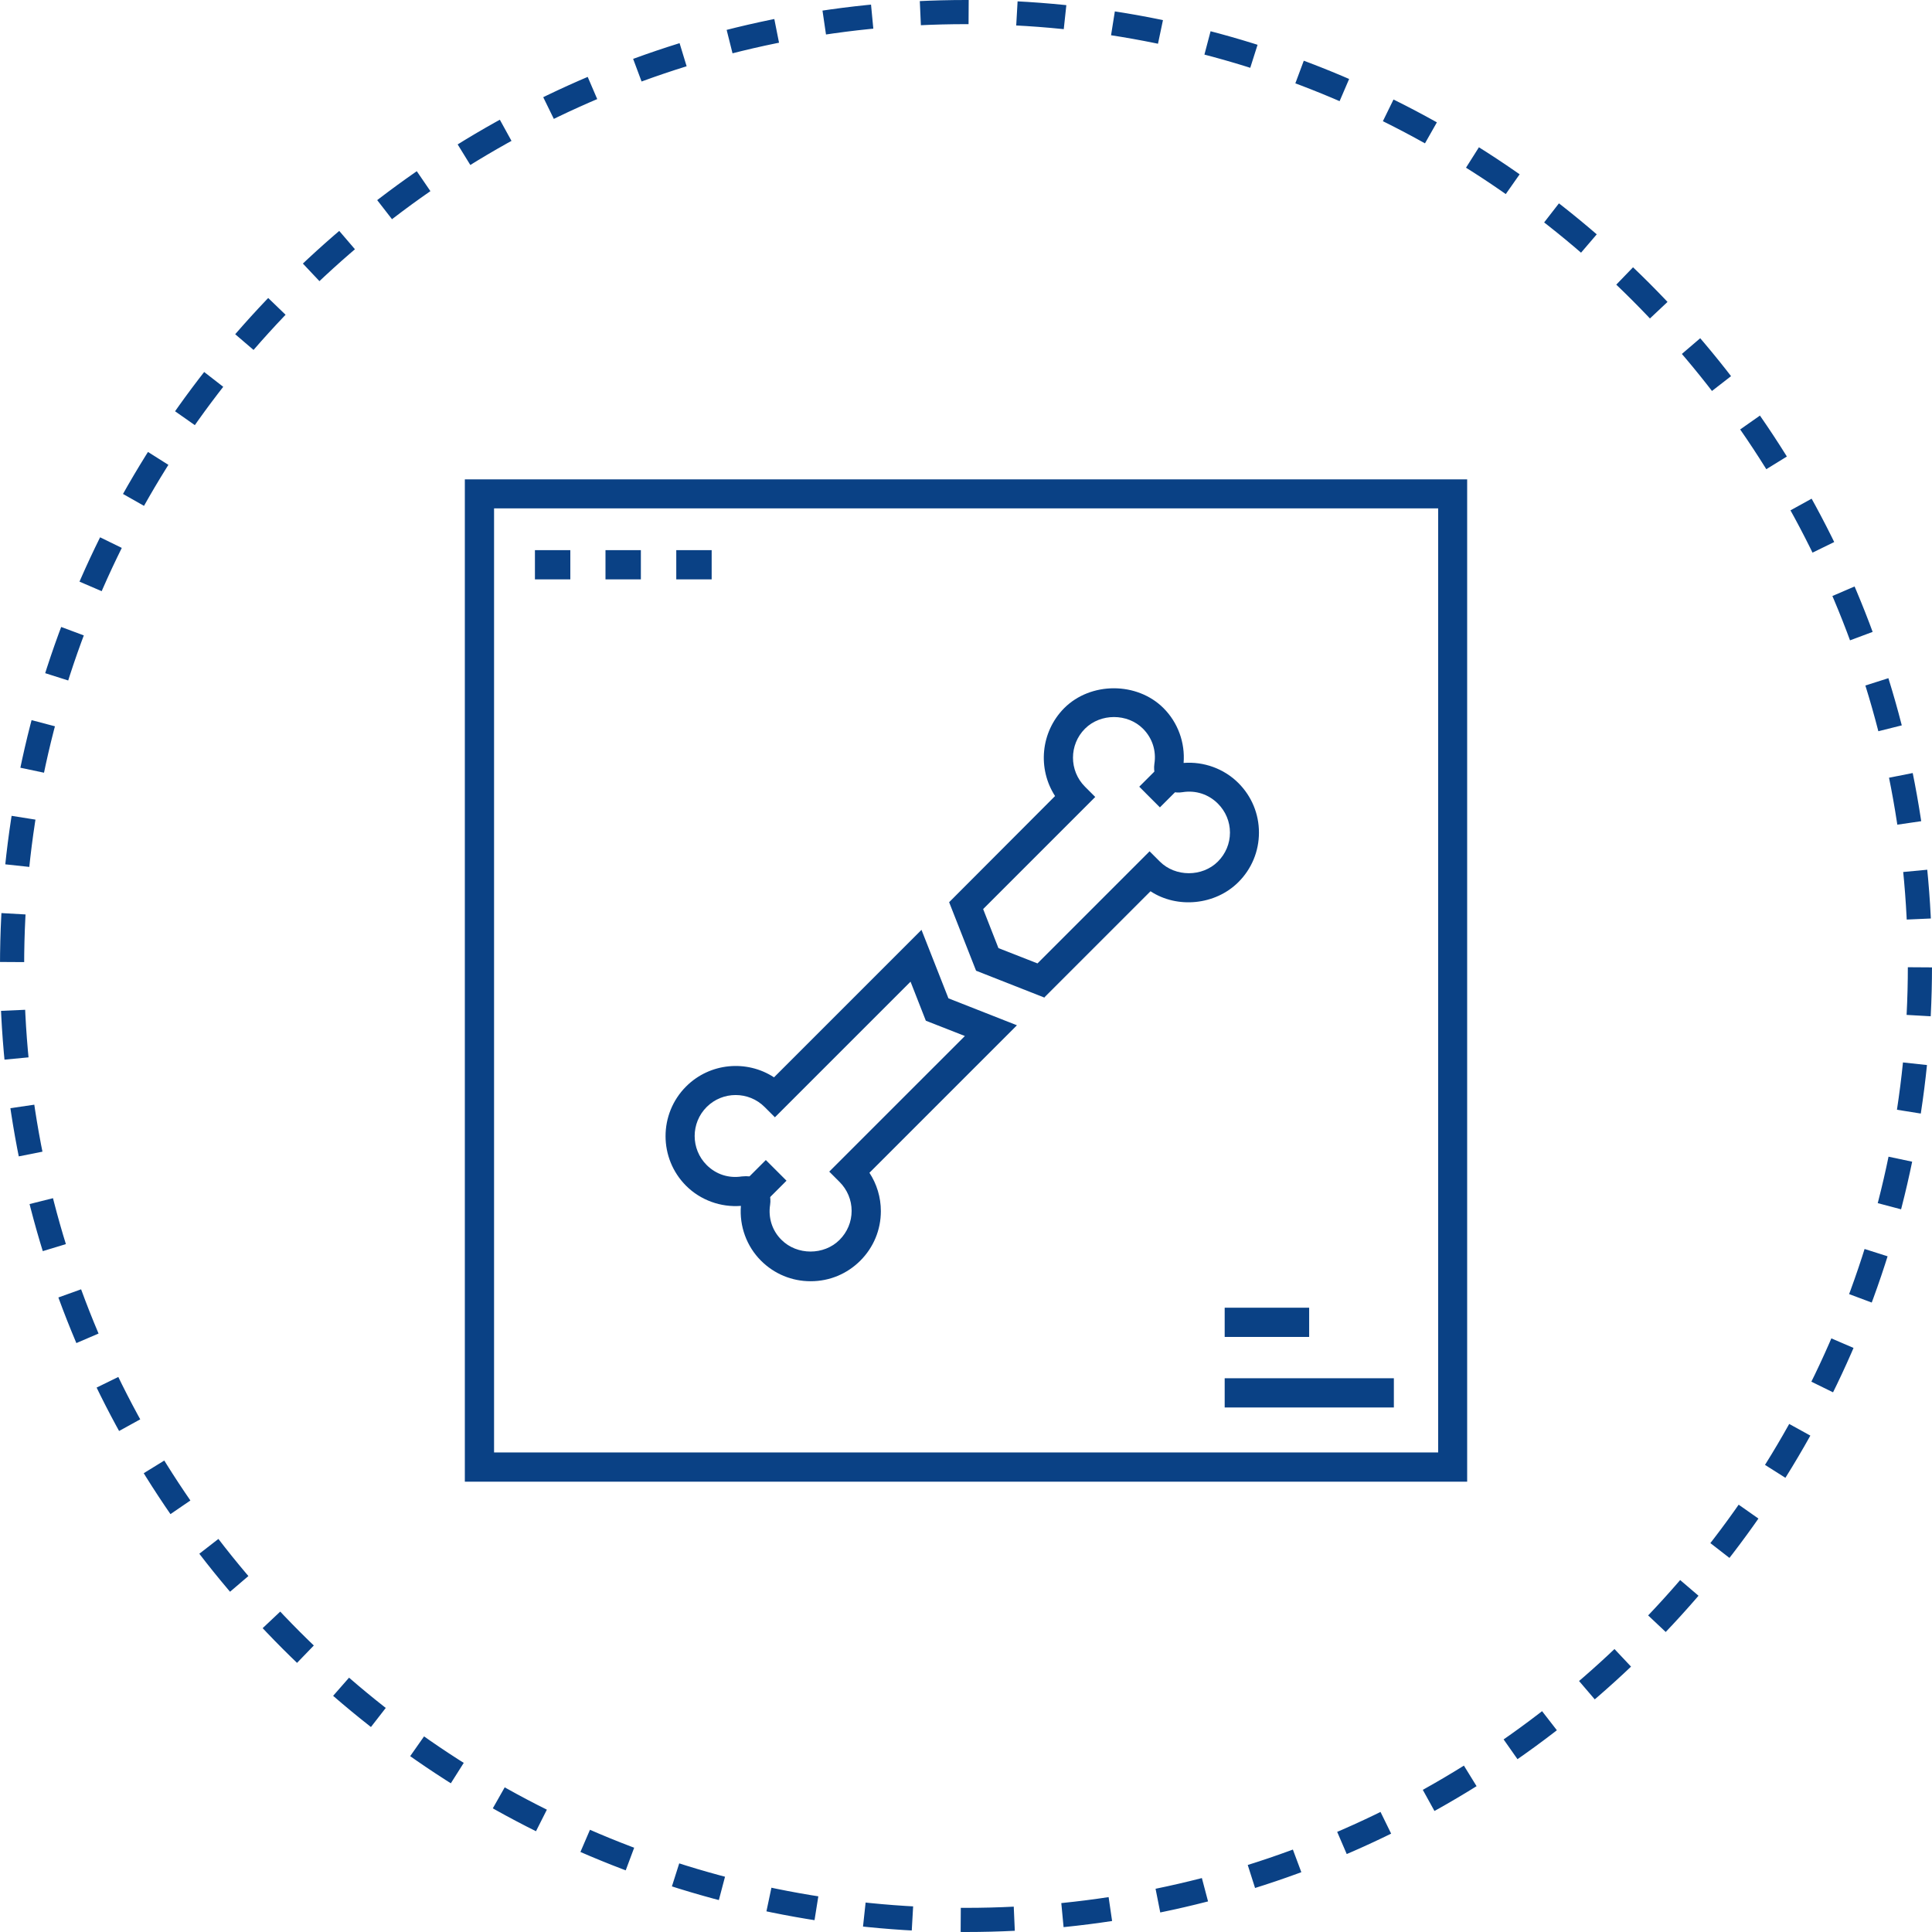
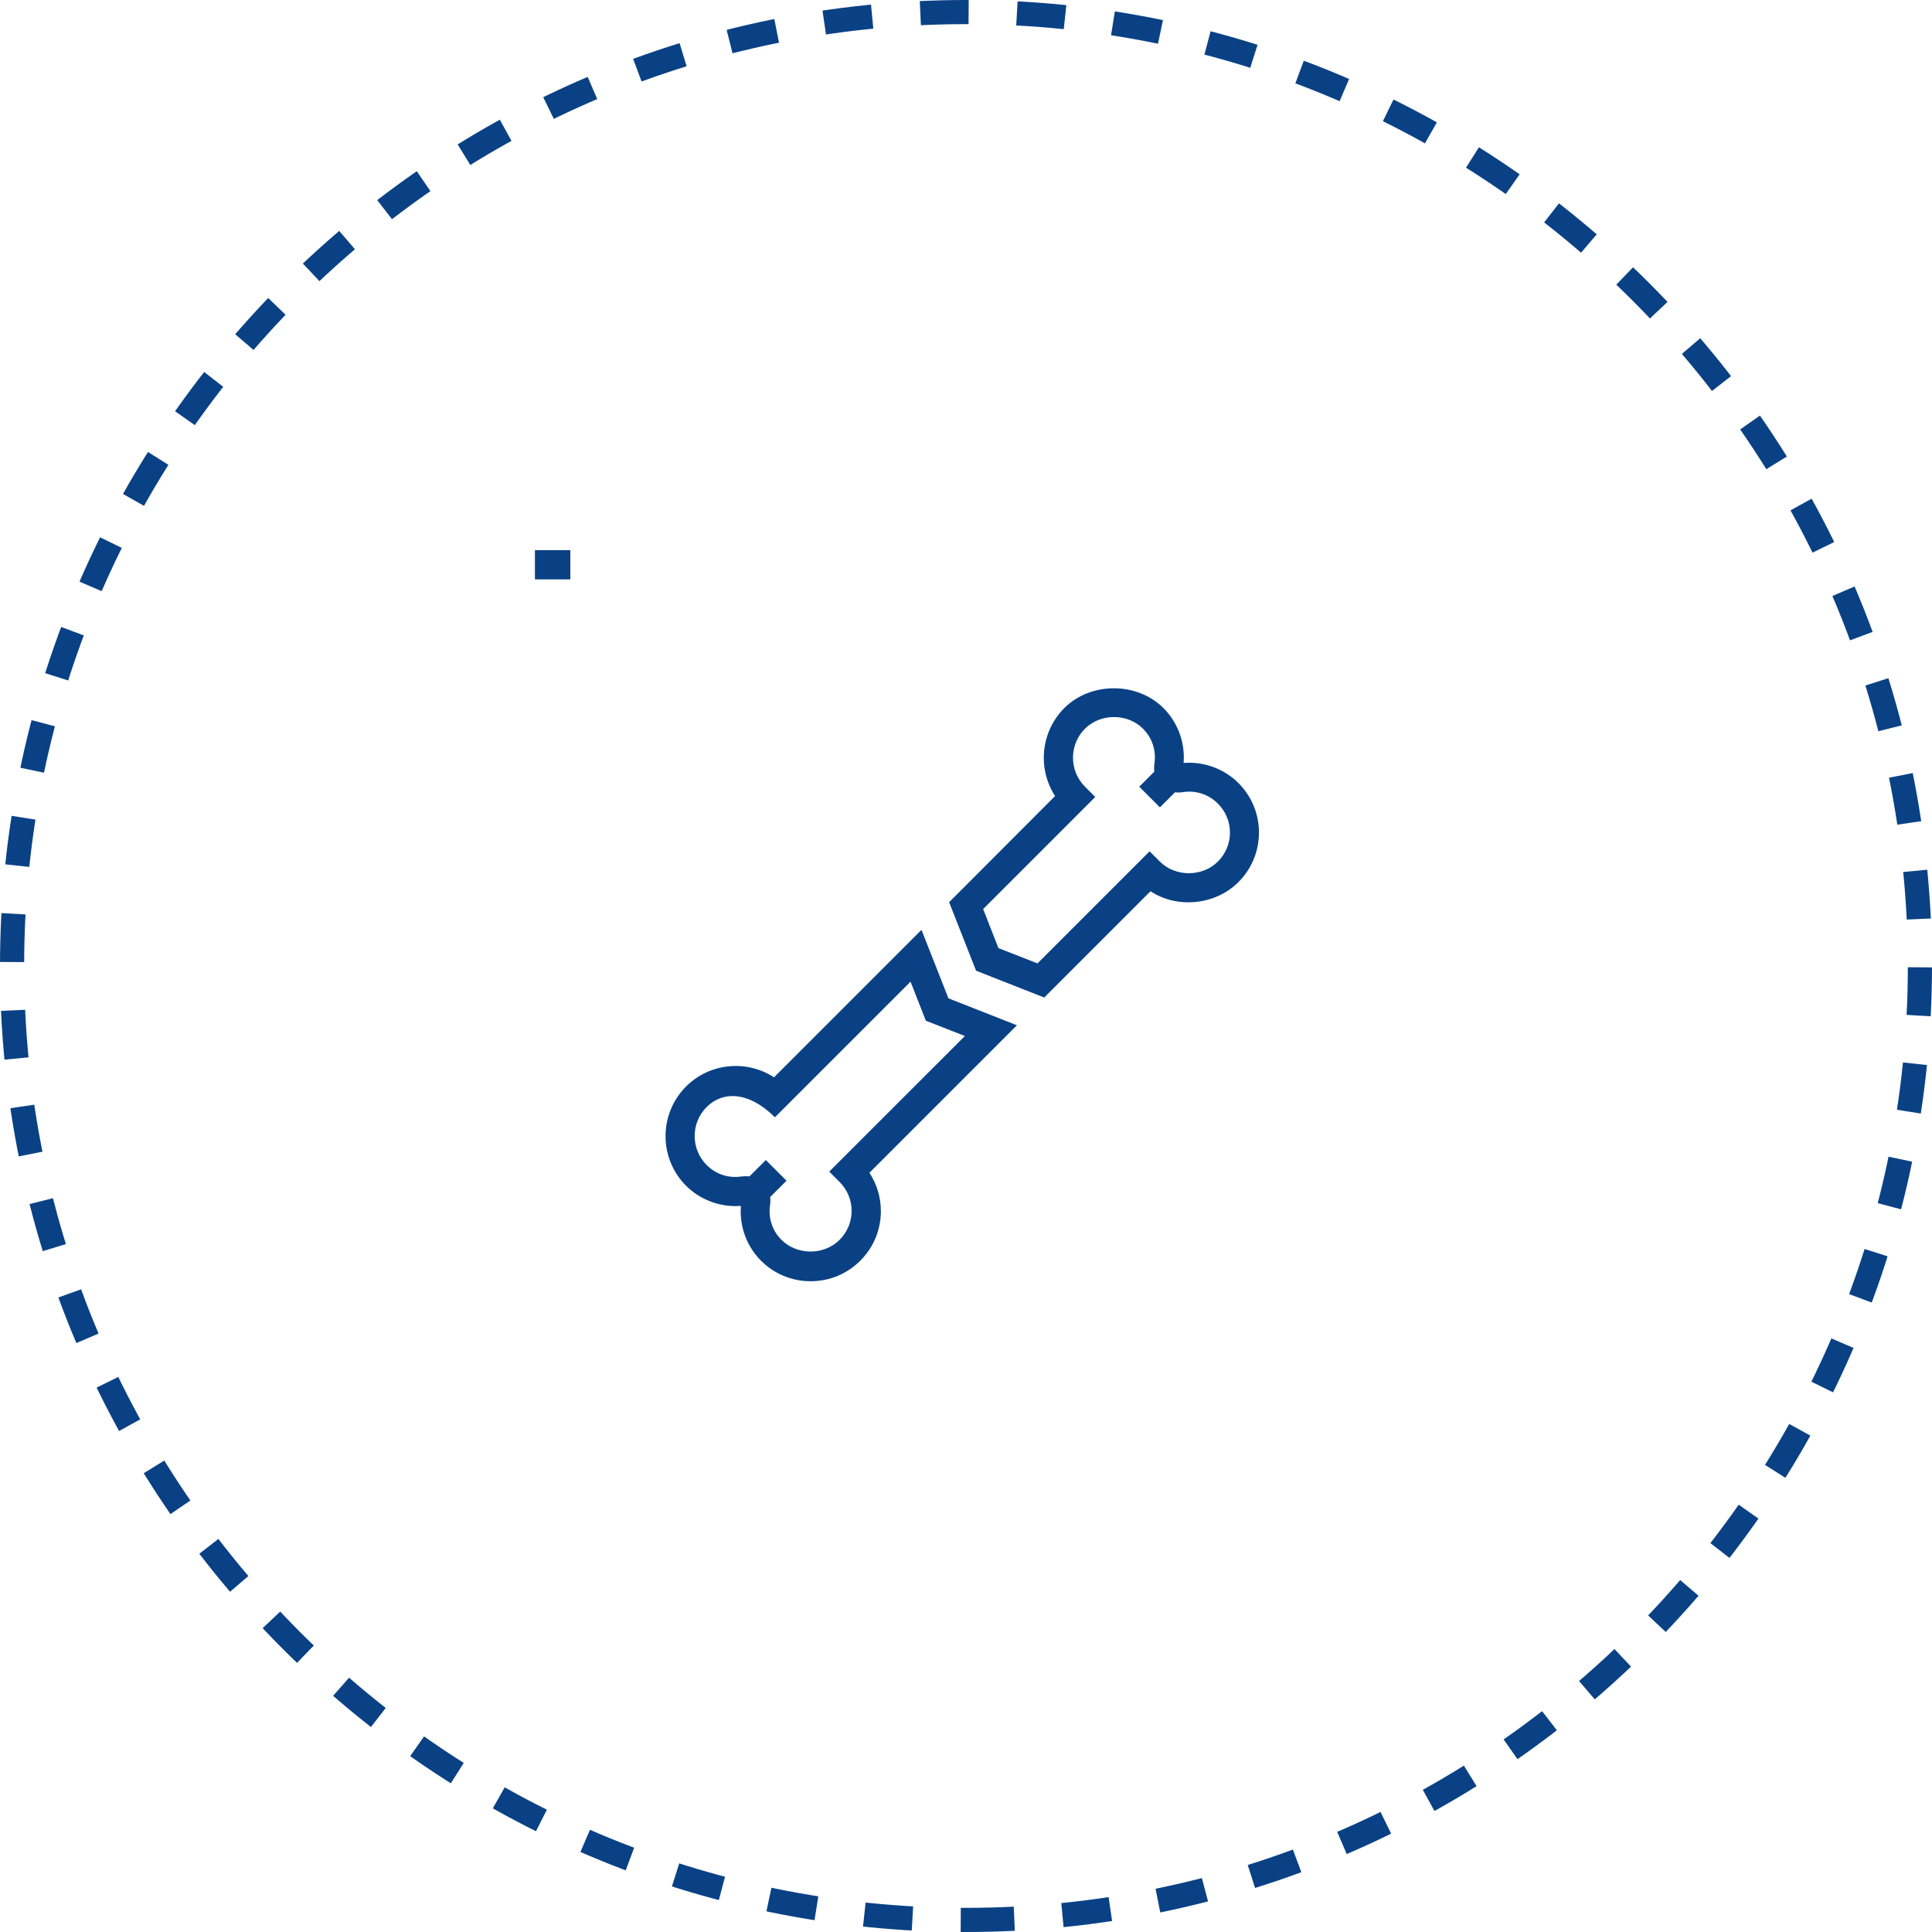
<svg xmlns="http://www.w3.org/2000/svg" width="160px" height="160px" viewBox="0 0 160 160" version="1.1">
  <title>Group</title>
  <g id="Page-1" stroke="none" stroke-width="1" fill="none" fill-rule="evenodd">
    <g id="Group" transform="translate(1, 1)">
      <path d="M79,158 C122.63,158 158,122.63 158,79 C158,35.37 122.63,0 79,0 C35.37,0 0,35.37 0,79 C0,122.63 35.37,158 79,158 Z" id="Oval" stroke="#0A4185" stroke-width="2" stroke-dasharray="4" />
-       <path d="M66.125,105.106 C64.575,105.106 63.118,104.5 62.022,103.404 C60.831,102.213 60.226,100.549 60.358,98.866 C58.694,98.998 57.011,98.393 55.82,97.202 C53.551,94.933 53.551,91.246 55.82,88.977 C57.786,87.01 60.849,86.746 63.1,88.22 L75.314,76.006 L77.546,81.678 L83.218,83.909 L71.003,96.124 C71.608,97.051 71.949,98.147 71.949,99.301 C71.949,100.851 71.344,102.307 70.247,103.404 C69.15,104.5 67.694,105.106 66.144,105.106 L66.125,105.106 Z M60.774,96.408 C61.322,96.408 61.833,96.616 62.211,96.994 C62.684,97.467 62.873,98.109 62.778,98.771 C62.608,99.849 62.948,100.927 63.724,101.683 C65.009,102.969 67.24,102.969 68.526,101.683 C69.169,101.04 69.528,100.189 69.528,99.282 C69.528,98.374 69.169,97.523 68.526,96.88 L67.675,96.029 L78.907,84.798 L75.674,83.531 L74.407,80.298 L63.175,91.529 L62.324,90.678 C61.001,89.355 58.845,89.355 57.522,90.678 C56.198,92.002 56.198,94.158 57.522,95.481 C58.297,96.256 59.337,96.597 60.434,96.427 C60.547,96.427 60.66,96.408 60.774,96.408 Z" id="Shape" fill="#0A4185" fill-rule="nonzero" />
+       <path d="M66.125,105.106 C64.575,105.106 63.118,104.5 62.022,103.404 C60.831,102.213 60.226,100.549 60.358,98.866 C58.694,98.998 57.011,98.393 55.82,97.202 C53.551,94.933 53.551,91.246 55.82,88.977 C57.786,87.01 60.849,86.746 63.1,88.22 L75.314,76.006 L77.546,81.678 L83.218,83.909 L71.003,96.124 C71.608,97.051 71.949,98.147 71.949,99.301 C71.949,100.851 71.344,102.307 70.247,103.404 C69.15,104.5 67.694,105.106 66.144,105.106 L66.125,105.106 Z M60.774,96.408 C61.322,96.408 61.833,96.616 62.211,96.994 C62.684,97.467 62.873,98.109 62.778,98.771 C62.608,99.849 62.948,100.927 63.724,101.683 C65.009,102.969 67.24,102.969 68.526,101.683 C69.169,101.04 69.528,100.189 69.528,99.282 C69.528,98.374 69.169,97.523 68.526,96.88 L67.675,96.029 L78.907,84.798 L75.674,83.531 L74.407,80.298 L63.175,91.529 C61.001,89.355 58.845,89.355 57.522,90.678 C56.198,92.002 56.198,94.158 57.522,95.481 C58.297,96.256 59.337,96.597 60.434,96.427 C60.547,96.427 60.66,96.408 60.774,96.408 Z" id="Shape" fill="#0A4185" fill-rule="nonzero" />
      <path d="M85.506,81.621 L79.834,79.39 L77.603,73.717 L86.376,64.925 C84.92,62.675 85.166,59.631 87.132,57.645 C89.326,55.452 93.164,55.452 95.358,57.645 C96.549,58.837 97.154,60.5 97.021,62.183 C98.685,62.051 100.368,62.656 101.559,63.847 C102.656,64.944 103.261,66.4 103.261,67.95 C103.261,69.501 102.656,70.957 101.559,72.053 C99.65,73.963 96.492,74.266 94.28,72.81 L85.506,81.583 L85.506,81.621 Z M81.687,77.518 L84.92,78.785 L94.204,69.501 L95.055,70.352 C96.341,71.637 98.572,71.637 99.858,70.352 C100.501,69.709 100.86,68.858 100.86,67.95 C100.86,67.043 100.501,66.192 99.858,65.549 C99.082,64.774 98.023,64.433 96.946,64.603 C96.284,64.717 95.622,64.509 95.168,64.036 C94.696,63.564 94.507,62.921 94.601,62.259 C94.771,61.181 94.431,60.122 93.656,59.347 C92.37,58.061 90.139,58.061 88.853,59.347 C87.529,60.671 87.529,62.826 88.853,64.15 L89.704,65.001 L80.42,74.285 L81.687,77.518 Z" id="Shape" fill="#0A4185" fill-rule="nonzero" />
      <polygon id="Path" fill="#0A4185" fill-rule="nonzero" points="95.153 62.346 93.348 64.151 95.059 65.863 96.864 64.058" />
      <polygon id="Path" fill="#0A4185" fill-rule="nonzero" points="62.423 95.069 60.618 96.874 62.33 98.585 64.135 96.78" />
-       <path d="M120.504,121.707 L37.496,121.707 L37.496,38.699 L120.504,38.699 L120.504,121.707 Z M39.916,119.286 L118.102,119.286 L118.102,41.101 L39.916,41.101 L39.916,119.286 Z" id="Shape" fill="#0A4185" fill-rule="nonzero" />
      <polygon id="Path" fill="#0A4185" fill-rule="nonzero" points="46.232 44.561 43.301 44.561 43.301 46.981 46.232 46.981" />
-       <polygon id="Path" fill="#0A4185" fill-rule="nonzero" points="52.074 44.561 49.144 44.561 49.144 46.981 52.074 46.981" />
-       <polygon id="Path" fill="#0A4185" fill-rule="nonzero" points="57.937 44.561 55.006 44.561 55.006 46.981 57.937 46.981" />
-       <polygon id="Path" fill="#0A4185" fill-rule="nonzero" points="107.419 107.299 100.423 107.299 100.423 109.719 107.419 109.719" />
-       <polygon id="Path" fill="#0A4185" fill-rule="nonzero" points="114.434 113.141 100.423 113.141 100.423 115.561 114.434 115.561" />
    </g>
  </g>
</svg>